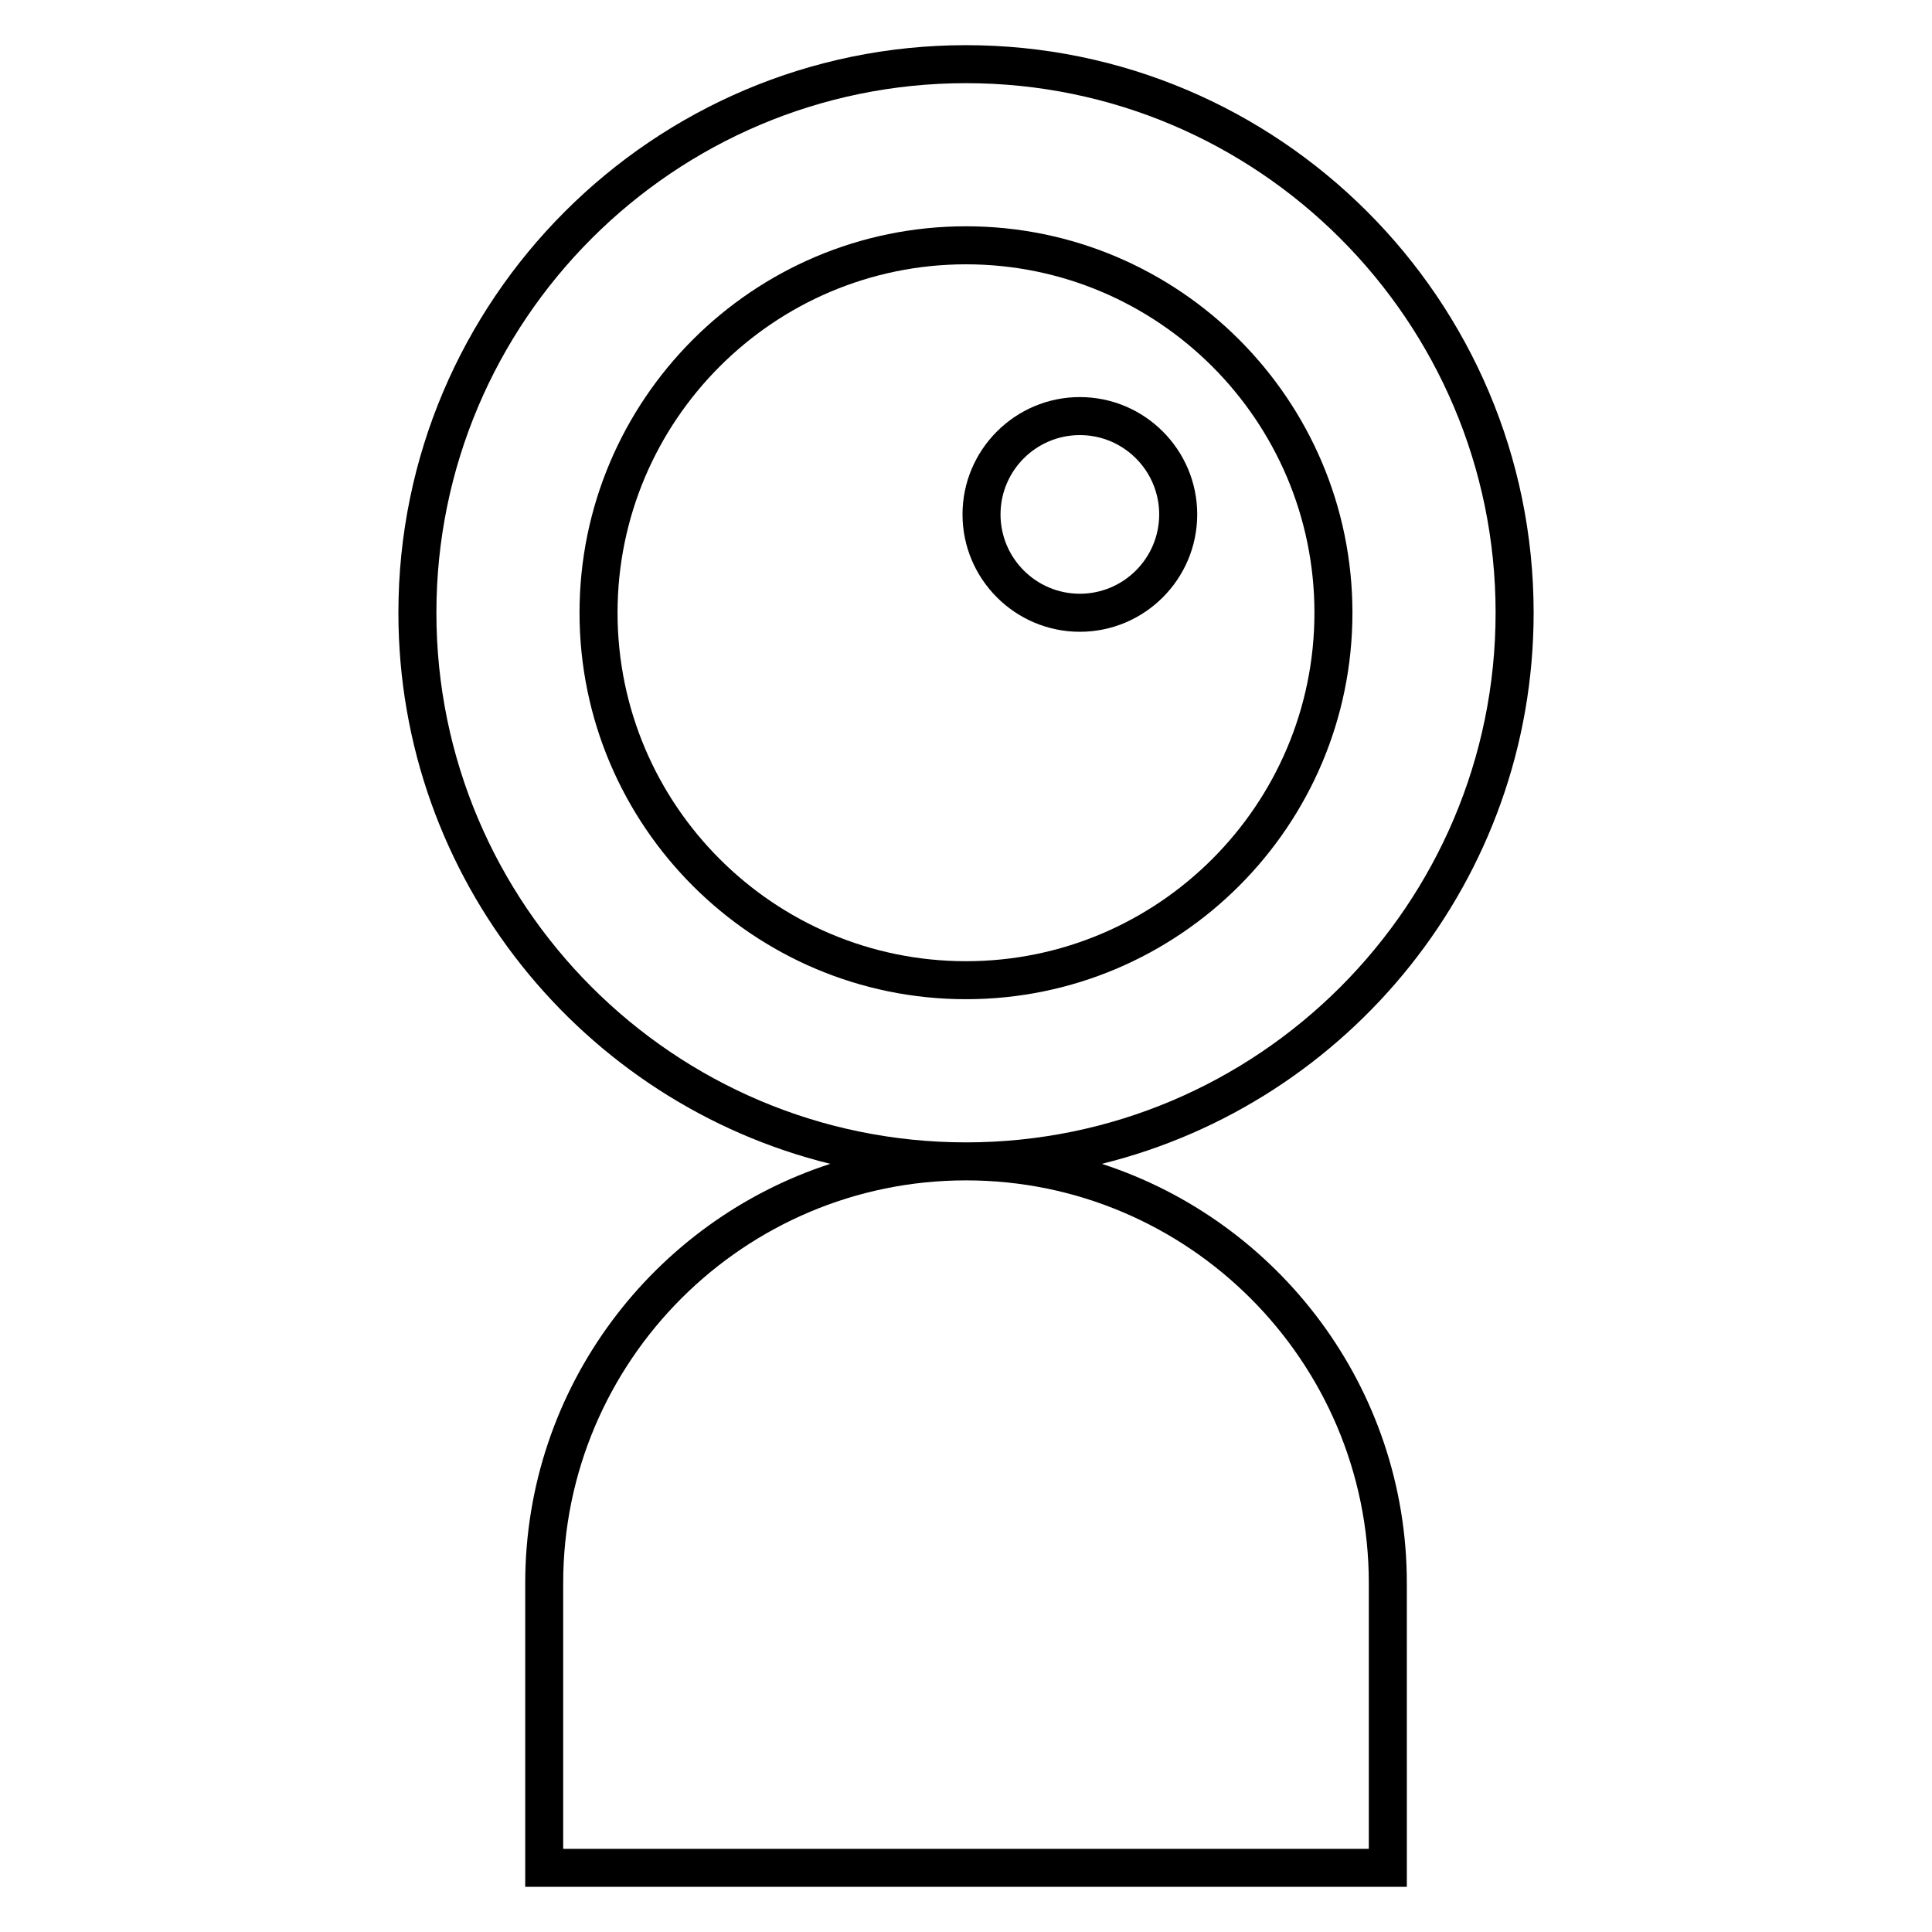
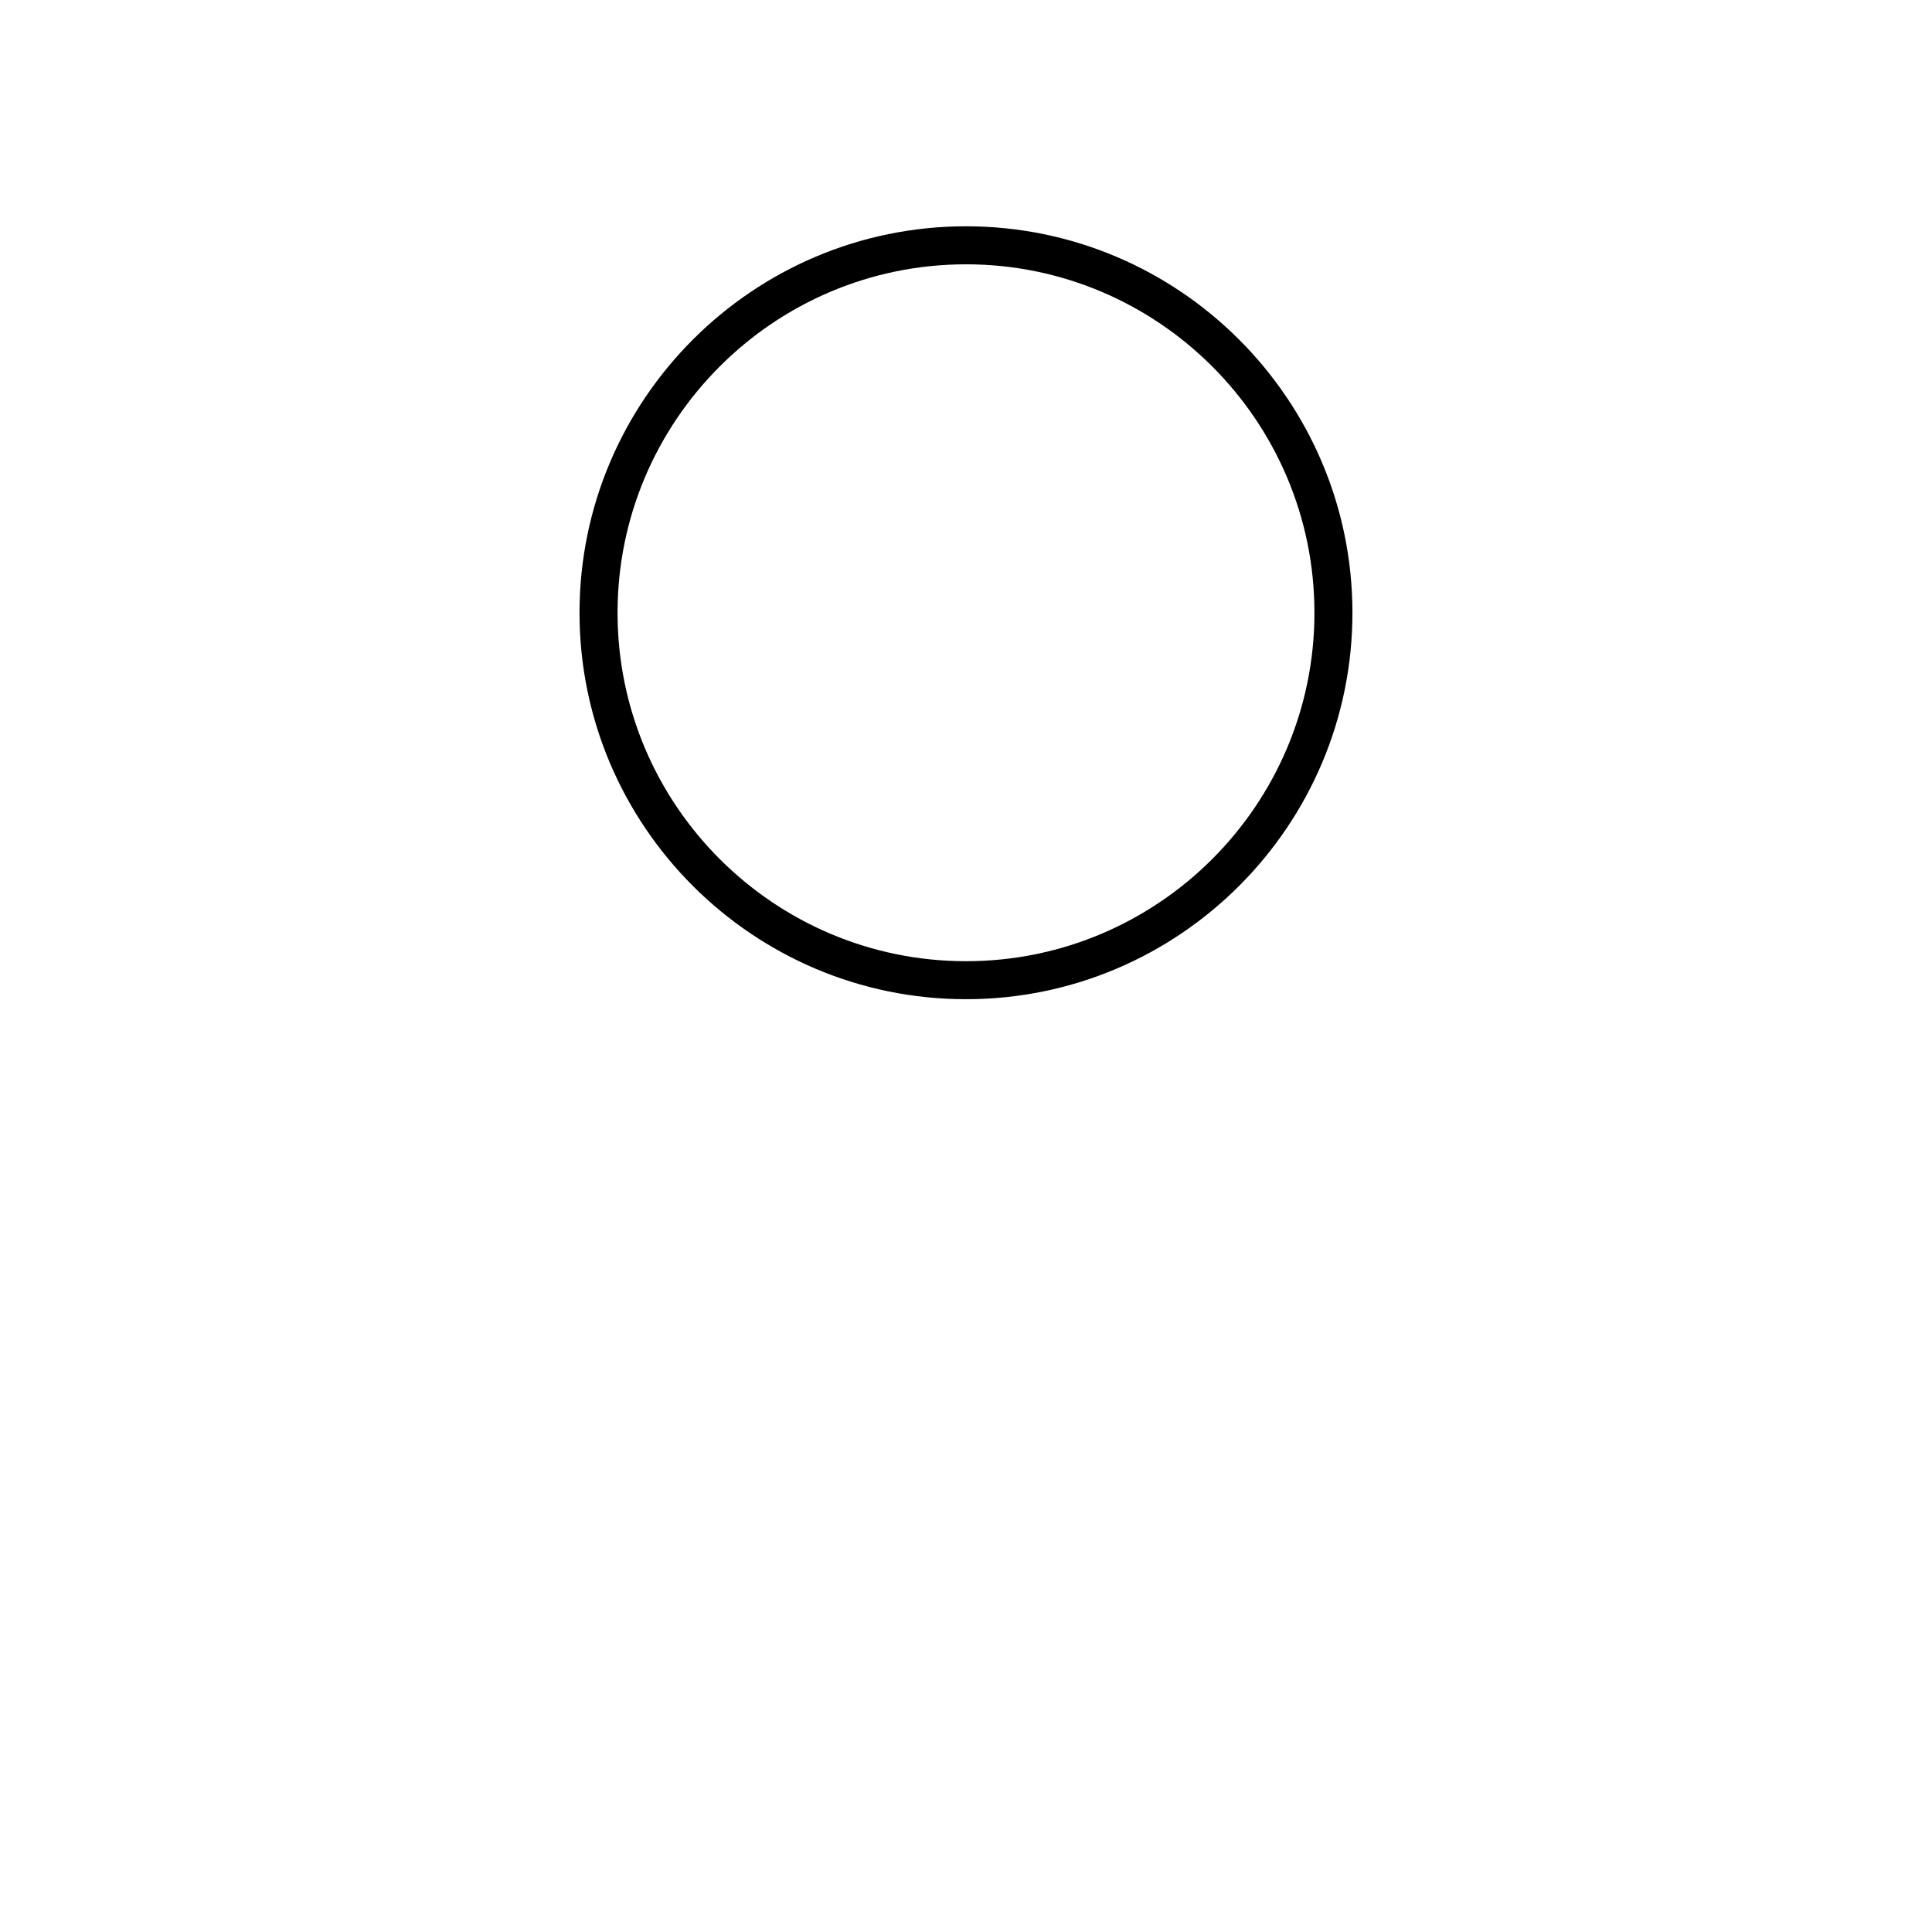
<svg xmlns="http://www.w3.org/2000/svg" fill="#000000" width="800px" height="800px" version="1.1" viewBox="144 144 512 512">
  <g>
    <path d="m400 203.97c-56.473 0-102.42 45.949-102.42 102.42 0 56.473 45.949 102.41 102.42 102.41 56.473 0 102.41-45.941 102.41-102.41 0-56.477-45.945-102.42-102.41-102.42zm0 194.76c-50.922 0-92.344-41.422-92.344-92.34 0-50.922 41.422-92.344 92.344-92.344 50.914 0 92.34 41.422 92.34 92.344-0.004 50.914-41.426 92.34-92.34 92.34z" />
-     <path d="m430.17 249.23c-17.145 0-31.094 13.949-31.094 31.094 0 17.148 13.949 31.102 31.094 31.102 17.148 0 31.105-13.949 31.105-31.102 0-17.145-13.953-31.094-31.105-31.094zm0 52.117c-11.594 0-21.02-9.43-21.02-21.023s9.426-21.02 21.02-21.02c11.598 0 21.027 9.43 21.027 21.02s-9.43 21.023-21.027 21.023z" />
-     <path d="m435.98 452.43c65.621-16.172 114.45-75.5 114.45-146.04-0.004-82.941-67.48-150.42-150.43-150.42-82.941 0-150.42 67.48-150.42 150.42 0 70.543 48.82 129.87 114.45 146.04-46.859 15.211-80.84 59.262-80.84 111.12v80.473h233.64l-0.004-80.473c0-51.859-33.984-95.914-80.84-111.12zm-176.33-146.04c0-77.391 62.957-140.35 140.35-140.35 77.387 0 140.35 62.961 140.35 140.35-0.004 77.387-62.965 140.35-140.35 140.35-77.391 0-140.35-62.957-140.35-140.35zm247.09 327.57h-213.49v-70.398c0-58.859 47.887-106.75 106.75-106.75s106.75 47.887 106.75 106.75v70.398z" />
  </g>
</svg>